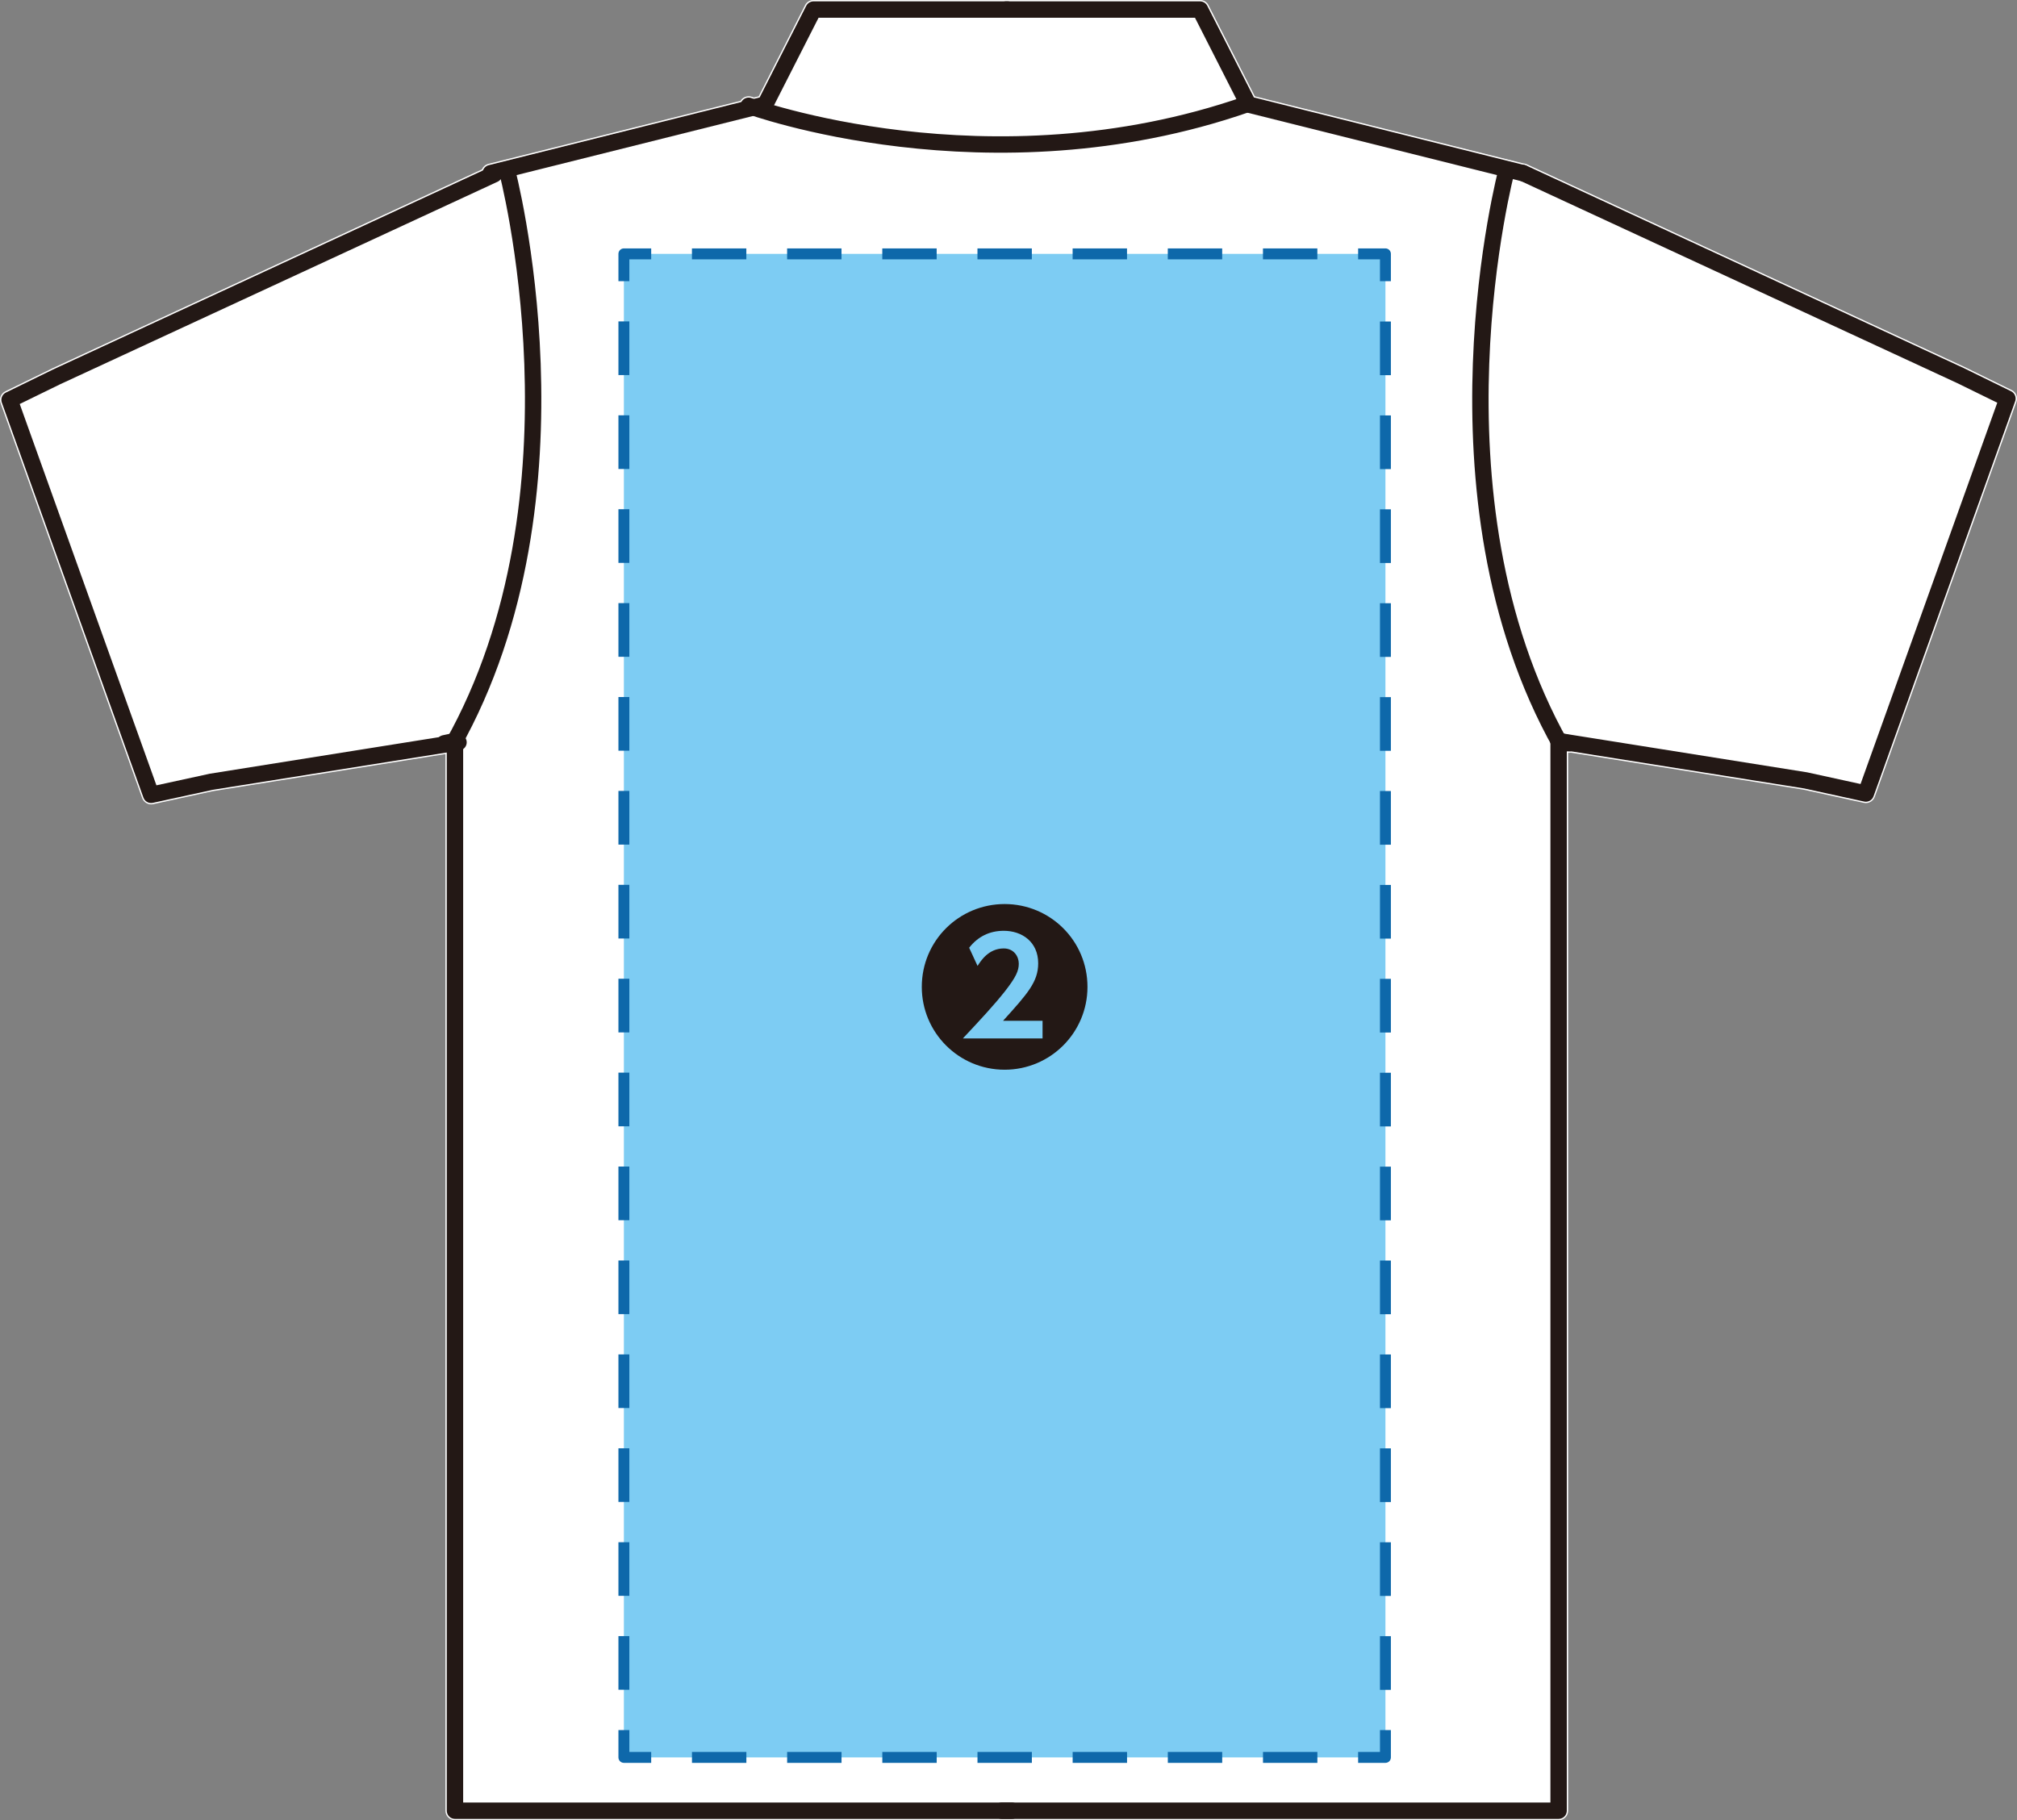
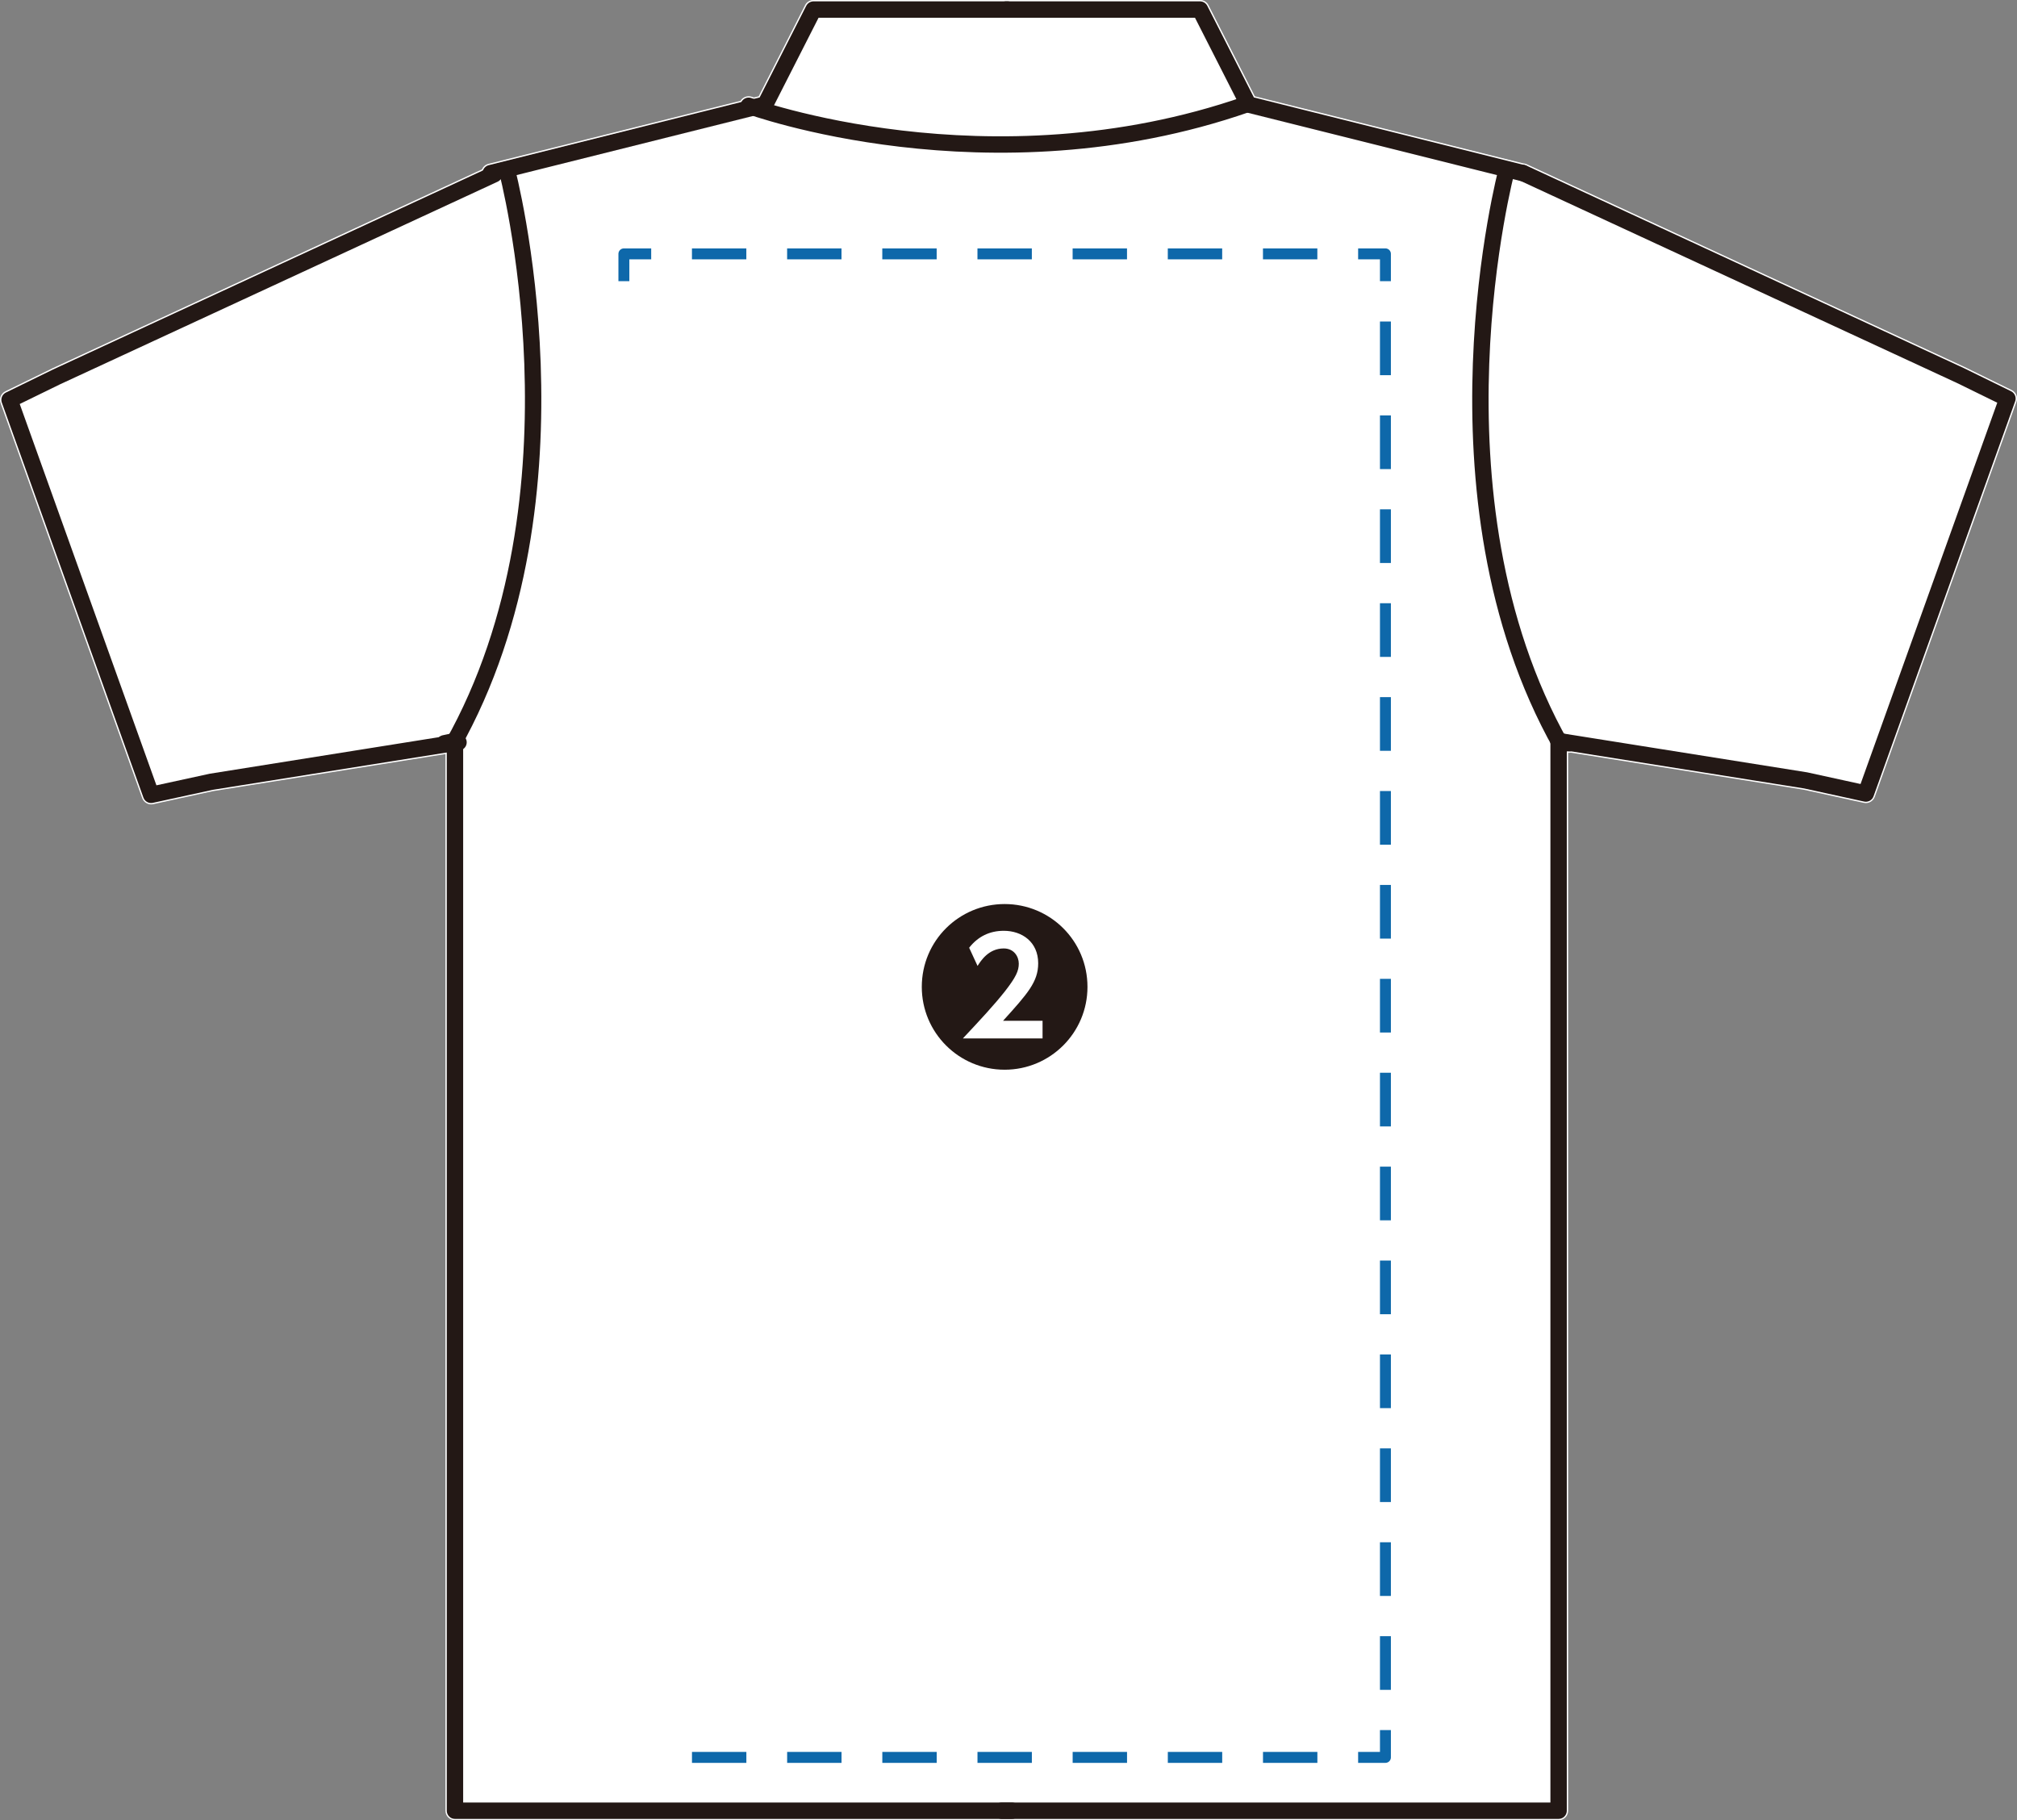
<svg xmlns="http://www.w3.org/2000/svg" version="1.1" id="レイヤー_1" x="0px" y="0px" width="221.603px" height="200px" viewBox="0 0 221.603 200" enable-background="new 0 0 221.603 200" xml:space="preserve">
  <rect x="0" y="0" width="221.603" height="200" fill="#808080" stroke="none" />
  <path fill="#FFFFFF" d="M221.016,42.854l-5.182-2.537l-48.089-22.269c-0.126-0.057-0.255-0.089-0.385-0.096l-29.496-7.373  l-5.089-10.008C132.597,0.218,132.235,0,131.841,0H89.382c-0.395,0-0.756,0.218-0.934,0.571l-5.09,10.008l-0.534,0.134  c-0.127-0.045-0.198-0.068-0.211-0.075c-0.476-0.17-1.001,0.021-1.256,0.439l-27.693,6.927c-0.333,0.082-0.59,0.316-0.713,0.609  L5.749,40.473l-5.161,2.521c-0.479,0.232-0.706,0.791-0.526,1.292l15.557,43.399c0.177,0.498,0.703,0.789,1.209,0.673l6.562-1.43  l25.549-4.074v116.1c0,0.575,0.469,1.046,1.048,1.046H171.24c0.579,0,1.048-0.471,1.048-1.046V82.711  c0.103,0.007,0.202,0.007,0.3-0.011l25.57,4.069l6.611,1.446c0.512,0.116,1.033-0.175,1.212-0.673l15.561-43.395  C221.721,43.645,221.496,43.09,221.016,42.854z" />
  <path fill="#FFFFFF" d="M90.024,2.094h41.175l4.432,8.715c-22.155,7.348-43.149,2.701-50.372,0.654L90.024,2.094z" />
  <path fill="#FFFFFF" d="M49.279,80.501l-0.676,0.144c-0.169,0.036-0.319,0.111-0.444,0.211L23,84.873l-5.719,1.241L2.351,44.463  l4.297-2.096l48.091-22.269c0.069-0.034,0.133-0.073,0.191-0.116C56.313,26.059,62.265,56.465,49.279,80.501z" />
-   <path fill="#FFFFFF" d="M170.194,197.906h-59.015H51.033V82.379c0.283-0.227,0.438-0.596,0.376-0.982  c-0.015-0.098-0.044-0.191-0.085-0.28c13.164-24.795,6.96-55.883,5.608-61.774l25.811-6.452c4.779,1.535,28.887,8.382,54.316-0.355  l27.235,6.807c-1.364,5.938-7.658,37.456,5.899,62.34V197.906z" />
+   <path fill="#FFFFFF" d="M170.194,197.906h-59.015H51.033V82.379c0.283-0.227,0.438-0.596,0.376-0.982  c-0.015-0.098-0.044-0.191-0.085-0.28c13.164-24.795,6.96-55.883,5.608-61.774l25.811-6.452c4.779,1.535,28.887,8.382,54.316-0.355  l27.235,6.807V197.906z" />
  <path fill="#FFFFFF" d="M204.32,85.971l-5.775-1.26l-26.625-4.238c-13.043-24.192-6.916-54.858-5.593-60.621l0.718,0.18  l47.89,22.178l4.317,2.114L204.32,85.971z" />
  <path fill="none" stroke="#231815" stroke-width="1.8" stroke-linecap="round" stroke-linejoin="round" stroke-miterlimit="10" d="  M171.524,81.927c-15.508-27.499-5.979-63.295-5.979-63.295" />
  <path fill="none" stroke="#231815" stroke-width="1.8" stroke-linecap="round" stroke-linejoin="round" stroke-miterlimit="10" d="  M82.252,11.622c0,0,26.378,9.683,54.71-0.159" />
  <polyline fill="none" stroke="#231815" stroke-width="1.8" stroke-linecap="round" stroke-linejoin="round" stroke-miterlimit="10" points="  172.399,81.67 171.24,81.422 171.24,198.954 110.052,198.954 " />
  <polyline fill="none" stroke="#231815" stroke-width="1.8" stroke-linecap="round" stroke-linejoin="round" stroke-miterlimit="10" points="  110.523,1.048 131.841,1.048 137.147,11.479 167.309,19.021 " />
  <path fill="none" stroke="#231815" stroke-width="1.8" stroke-linecap="round" stroke-linejoin="round" stroke-miterlimit="10" d="  M49.689,81.927c15.517-27.499,5.993-63.295,5.993-63.295" />
  <polyline fill="none" stroke="#231815" stroke-width="1.8" stroke-linecap="round" stroke-linejoin="round" stroke-miterlimit="10" points="  48.82,81.67 49.986,81.422 49.986,198.954 111.179,198.954 " />
  <polyline fill="none" stroke="#231815" stroke-width="1.8" stroke-linecap="round" stroke-linejoin="round" stroke-miterlimit="10" points="  110.704,1.048 89.382,1.048 84.075,11.479 53.916,19.021 " />
  <polyline fill="none" stroke="#231815" stroke-width="1.8" stroke-linecap="round" stroke-linejoin="round" stroke-miterlimit="10" points="  50.376,81.565 23.223,85.896 16.605,87.335 1.048,43.936 6.208,41.415 54.299,19.146 " />
  <polyline fill="none" stroke="#231815" stroke-width="1.8" stroke-linecap="round" stroke-linejoin="round" stroke-miterlimit="10" points="  167.304,19 215.396,41.269 220.554,43.795 204.995,87.192 198.381,85.746 171.224,81.422 " />
-   <rect x="68.545" y="27.894" fill="#7DCCF3" width="83.669" height="165.202" />
  <g>
    <g>
-       <polyline fill="none" stroke="#0E68AA" stroke-width="1.2" stroke-linejoin="round" points="68.545,190.096 68.545,193.096     71.545,193.096   " />
      <line fill="none" stroke="#0E68AA" stroke-width="1.2" stroke-linejoin="round" stroke-dasharray="5.975,4.481" x1="76.026" y1="193.096" x2="146.974" y2="193.096" />
      <polyline fill="none" stroke="#0E68AA" stroke-width="1.2" stroke-linejoin="round" points="149.214,193.096 152.214,193.096     152.214,190.096   " />
      <line fill="none" stroke="#0E68AA" stroke-width="1.2" stroke-linejoin="round" stroke-dasharray="5.896,4.422" x1="152.214" y1="185.674" x2="152.214" y2="33.105" />
      <polyline fill="none" stroke="#0E68AA" stroke-width="1.2" stroke-linejoin="round" points="152.214,30.894 152.214,27.894     149.214,27.894   " />
      <line fill="none" stroke="#0E68AA" stroke-width="1.2" stroke-linejoin="round" stroke-dasharray="5.975,4.481" x1="144.734" y1="27.894" x2="73.785" y2="27.894" />
      <polyline fill="none" stroke="#0E68AA" stroke-width="1.2" stroke-linejoin="round" points="71.545,27.894 68.545,27.894     68.545,30.894   " />
-       <line fill="none" stroke="#0E68AA" stroke-width="1.2" stroke-linejoin="round" stroke-dasharray="5.896,4.422" x1="68.545" y1="35.316" x2="68.545" y2="187.885" />
    </g>
  </g>
  <g>
    <path fill="#231815" d="M119.478,108.435c0,5.03-4.071,9.101-9.101,9.101c-5.031,0-9.102-4.071-9.102-9.101   c0-5.088,4.109-9.102,9.102-9.102C115.369,99.333,119.478,103.347,119.478,108.435z M110.204,112.159   c2.708-2.995,3.859-4.281,3.859-6.317c0-2.342-1.766-3.57-3.782-3.57c-1.556,0-2.842,0.633-3.802,1.862l0.922,1.997   c0.384-0.596,1.229-1.92,2.88-1.92c1.113,0,1.651,0.883,1.651,1.67c0,0.788-0.308,1.479-1.517,3.034   c-1.248,1.574-2.63,3.052-4.627,5.184h8.755v-1.939H110.204z" />
  </g>
</svg>